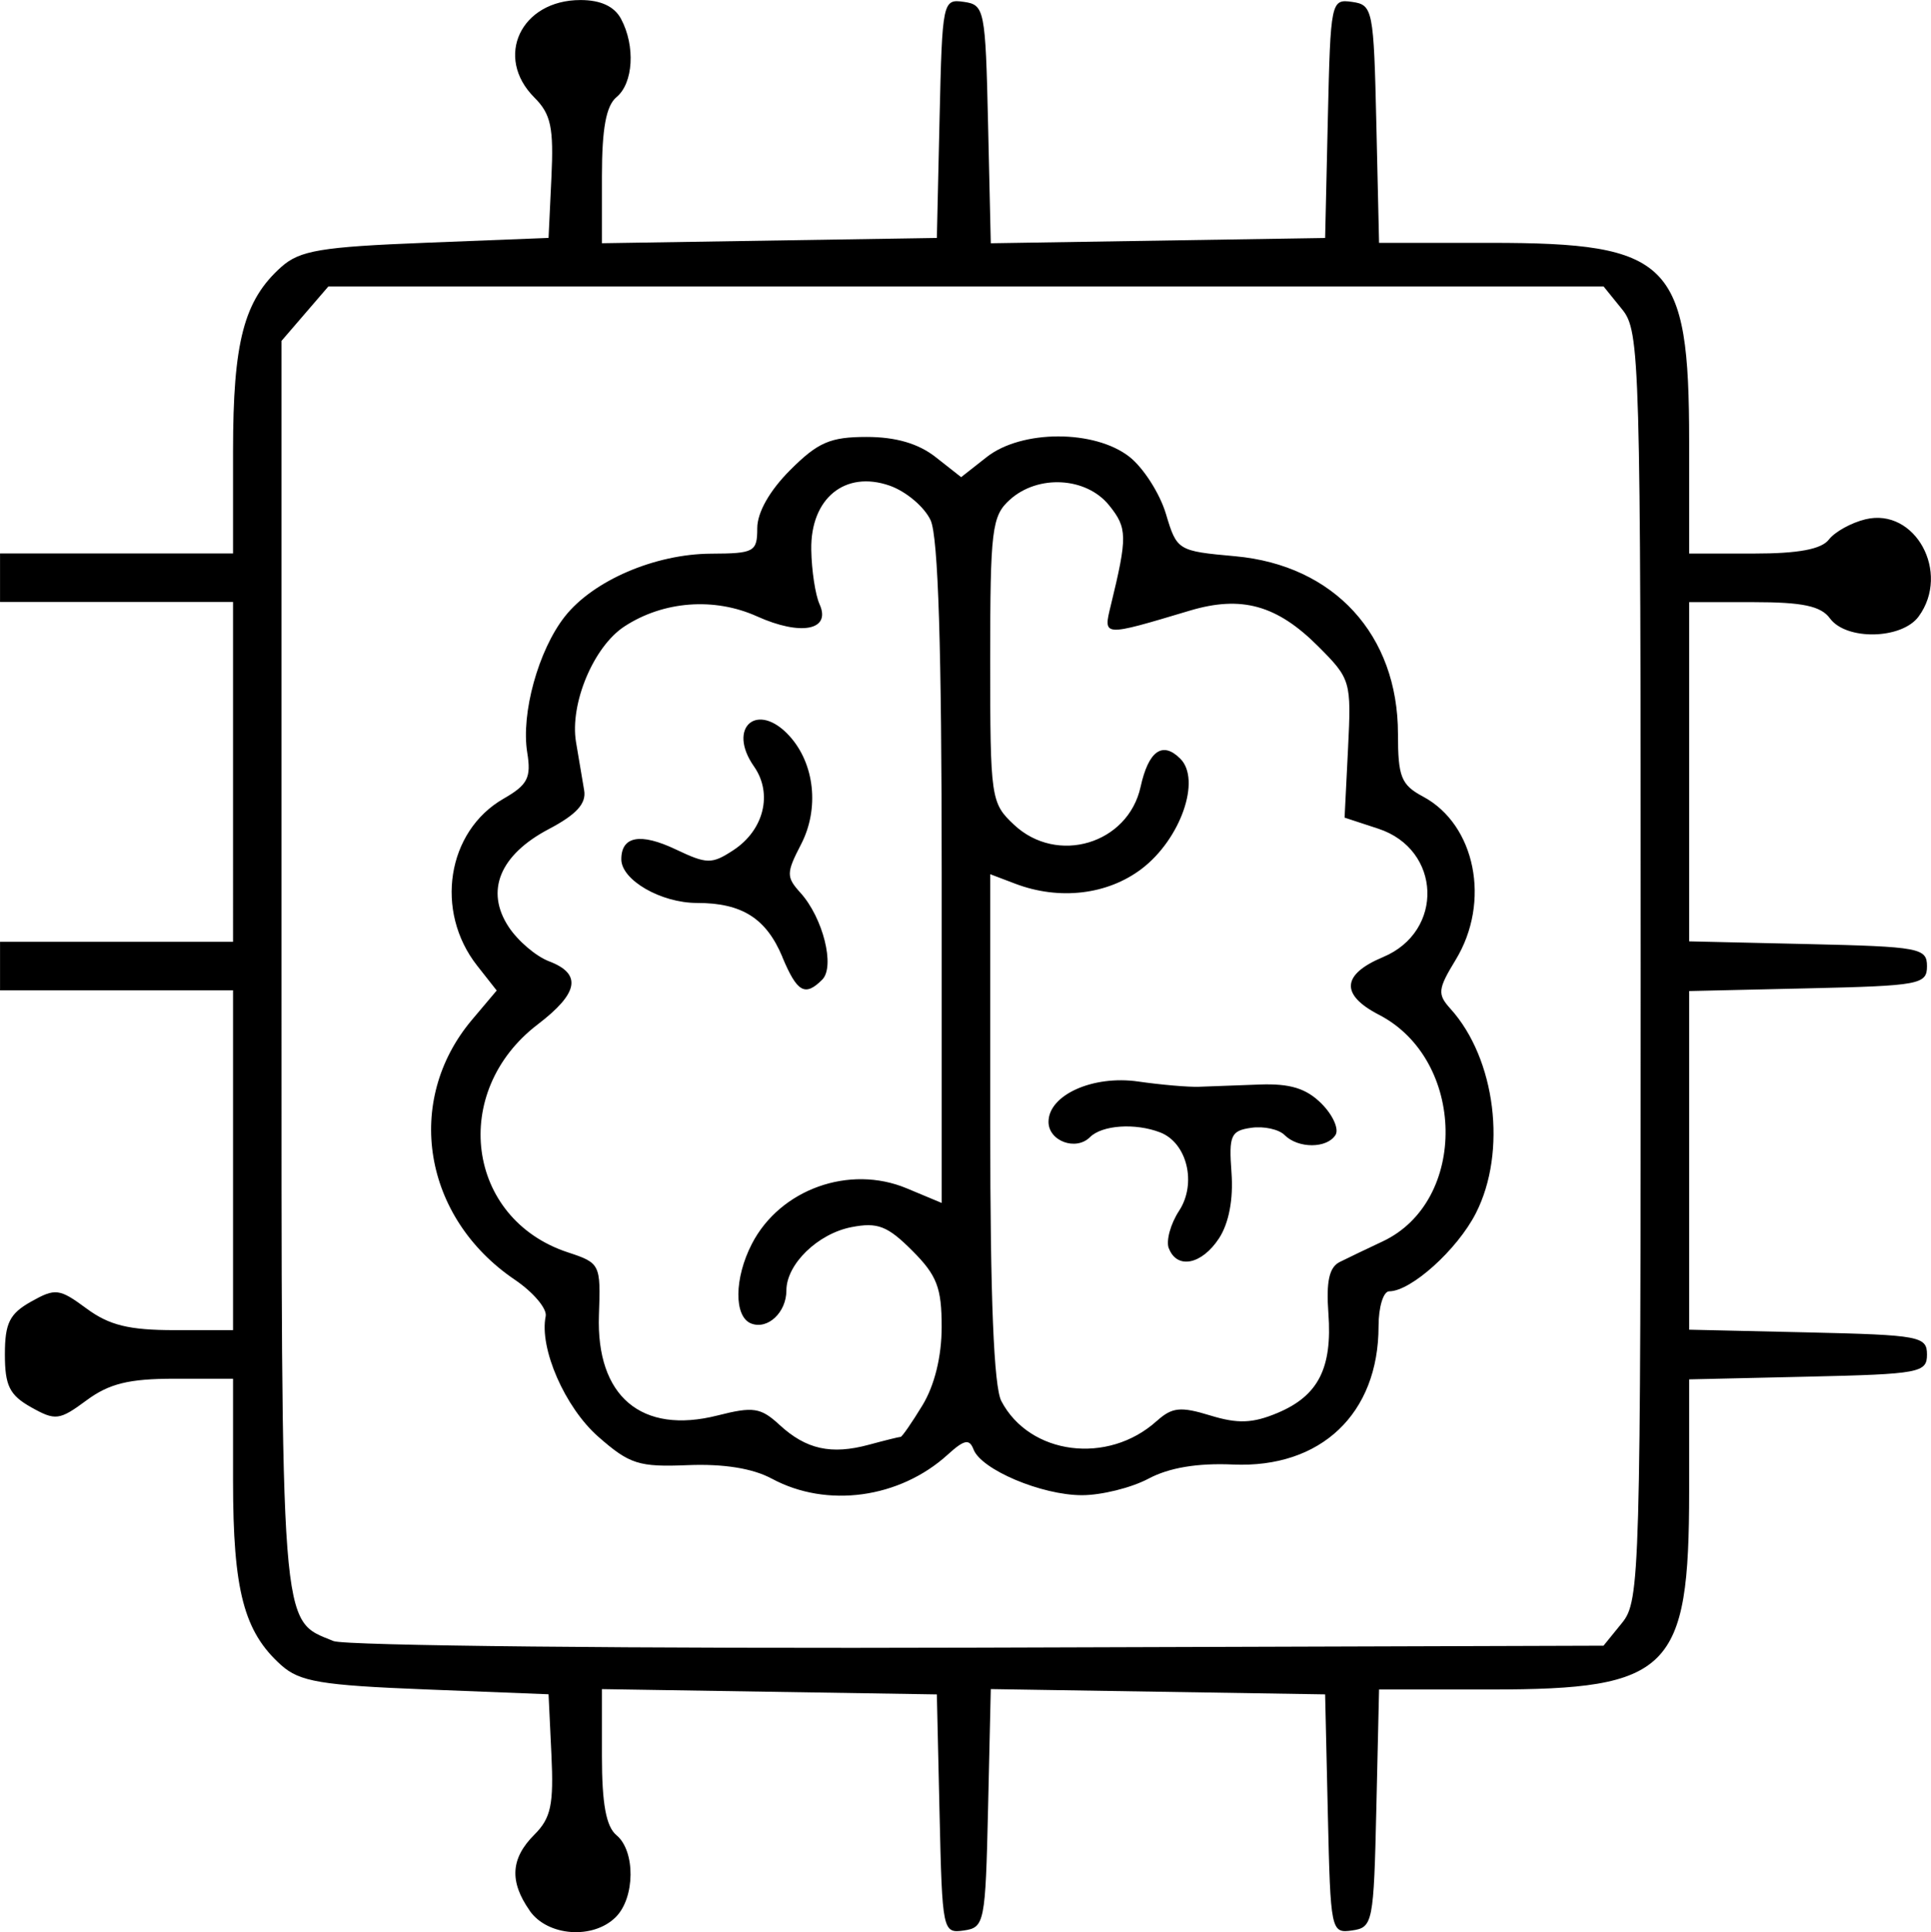
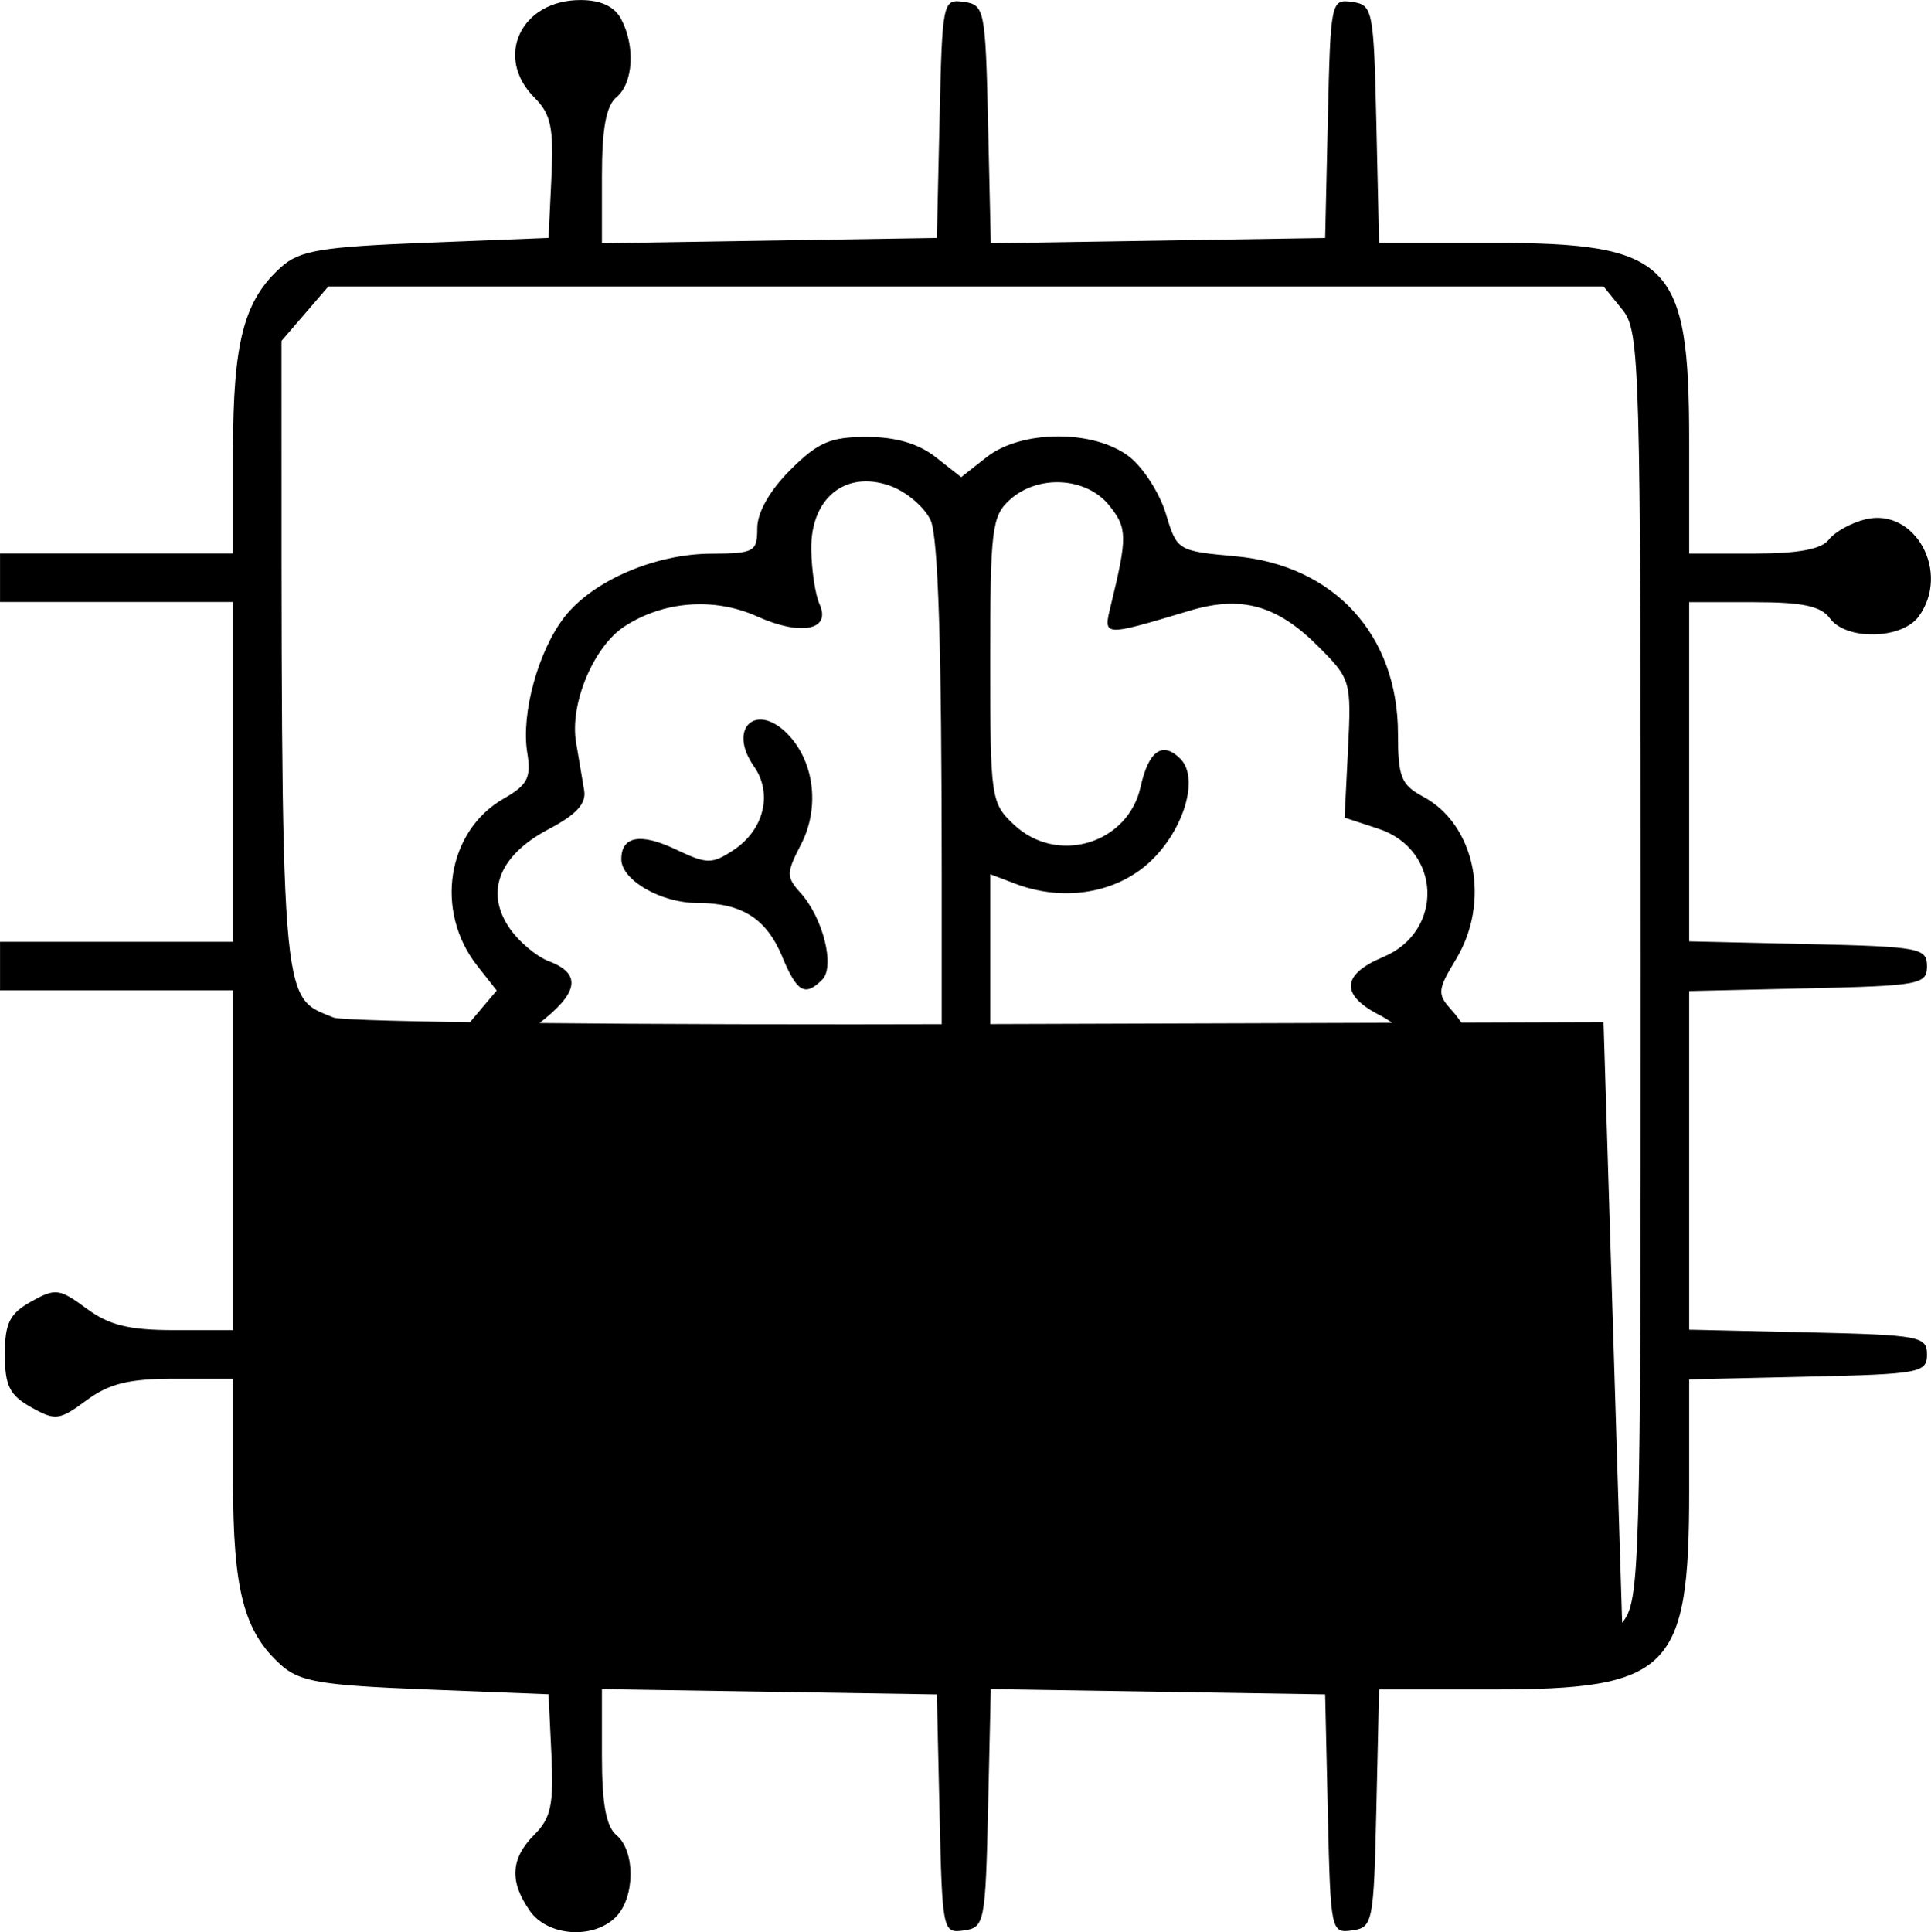
<svg xmlns="http://www.w3.org/2000/svg" xmlns:ns1="http://www.inkscape.org/namespaces/inkscape" xmlns:ns2="http://sodipodi.sourceforge.net/DTD/sodipodi-0.dtd" width="52.627mm" height="52.648mm" viewBox="0 0 52.627 52.648" version="1.1" id="svg1" ns1:version="1.3.2 (091e20e, 2023-11-25, custom)" ns2:docname="logo.svg">
  <ns2:namedview id="namedview1" pagecolor="#ffffff" bordercolor="#000000" borderopacity="0.25" ns1:showpageshadow="2" ns1:pageopacity="0.0" ns1:pagecheckerboard="0" ns1:deskcolor="#d1d1d1" ns1:document-units="mm" ns1:zoom="1.5471036" ns1:cx="183.89202" ns1:cy="127.98109" ns1:window-width="1440" ns1:window-height="837" ns1:window-x="-8" ns1:window-y="-8" ns1:window-maximized="1" ns1:current-layer="layer1" />
  <defs id="defs1" />
  <g ns1:label="Layer 1" ns1:groupmode="layer" id="layer1" transform="translate(-7.408,-4.763)">
-     <path style="fill:#000000" d="m 21.843,56.827 c -0.557,-0.795 -0.518,-1.423 0.13,-2.07 0.451,-0.451 0.528,-0.817 0.463,-2.183 l -0.078,-1.641 -3.347,-0.132 c -2.858,-0.113 -3.433,-0.21 -3.939,-0.661 -1.018,-0.91 -1.313,-2.037 -1.313,-5.019 v -2.787 h -1.598 c -1.237,0 -1.778,0.133 -2.395,0.589 -0.74,0.547 -0.848,0.56 -1.511,0.188 -0.586,-0.329 -0.714,-0.587 -0.714,-1.439 0,-0.852 0.128,-1.11 0.714,-1.439 0.663,-0.372 0.771,-0.358 1.511,0.188 0.617,0.456 1.158,0.589 2.395,0.589 h 1.598 v -4.63 -4.63 h -3.175 -3.175 v -0.661 -0.661 h 3.175 3.175 V 25.797 21.167 h -3.175 -3.175 v -0.661 -0.661 h 3.175 3.175 v -2.787 c 0,-2.981 0.295,-4.109 1.313,-5.019 0.506,-0.452 1.081,-0.548 3.939,-0.661 l 3.347,-0.132 0.078,-1.641 c 0.065,-1.366 -0.012,-1.732 -0.463,-2.183 -1.104,-1.104 -0.369,-2.658 1.256,-2.658 0.55,0 0.922,0.173 1.104,0.512 0.395,0.738 0.337,1.753 -0.123,2.134 -0.283,0.235 -0.397,0.855 -0.397,2.155 v 1.826 l 4.564,-0.072 4.564,-0.072 0.074,-3.258 c 0.073,-3.196 0.086,-3.257 0.661,-3.175 0.565,0.08 0.59,0.204 0.661,3.331 l 0.074,3.247 4.556,-0.072 4.556,-0.072 0.074,-3.258 c 0.073,-3.196 0.086,-3.257 0.661,-3.175 0.565,0.08 0.59,0.205 0.661,3.325 l 0.074,3.241 h 3.048 c 4.887,0 5.403,0.516 5.403,5.411 v 3.056 h 1.757 c 1.22,0 1.847,-0.117 2.051,-0.382 0.162,-0.21 0.611,-0.459 0.998,-0.552 1.353,-0.326 2.325,1.45 1.449,2.648 -0.458,0.627 -1.975,0.659 -2.419,0.051 -0.245,-0.335 -0.745,-0.441 -2.079,-0.441 h -1.757 v 4.622 4.622 l 3.241,0.074 c 3.04,0.07 3.241,0.107 3.241,0.603 0,0.496 -0.201,0.534 -3.241,0.603 l -3.241,0.074 v 4.614 4.614 l 3.241,0.074 c 3.04,0.07 3.241,0.107 3.241,0.603 0,0.496 -0.201,0.534 -3.241,0.603 l -3.241,0.074 v 3.048 c 0,4.885 -0.517,5.403 -5.403,5.403 h -3.048 l -0.074,3.241 c -0.071,3.12 -0.096,3.244 -0.661,3.325 -0.576,0.082 -0.588,0.021 -0.661,-3.175 l -0.074,-3.258 -4.556,-0.072 -4.556,-0.072 -0.074,3.247 c -0.072,3.126 -0.096,3.25 -0.661,3.331 -0.576,0.082 -0.588,0.021 -0.661,-3.175 l -0.074,-3.258 -4.564,-0.072 -4.564,-0.072 v 1.826 c 0,1.3 0.114,1.921 0.397,2.155 0.519,0.431 0.508,1.703 -0.019,2.23 -0.617,0.617 -1.858,0.526 -2.347,-0.172 z m 29.774,-7.842 c 0.486,-0.601 0.506,-1.286 0.506,-17.896 0,-16.611 -0.019,-17.295 -0.506,-17.896 l -0.506,-0.625 H 33.735 16.358 l -0.639,0.742 -0.639,0.742 v 16.992 c 0,18.431 -0.046,17.838 1.417,18.439 0.312,0.128 8.227,0.209 17.59,0.179 l 17.023,-0.053 z M 28.443,45.058 c -0.519,-0.281 -1.31,-0.408 -2.286,-0.369 -1.34,0.055 -1.589,-0.024 -2.444,-0.775 -0.909,-0.798 -1.613,-2.411 -1.433,-3.283 0.042,-0.205 -0.337,-0.653 -0.843,-0.996 -2.501,-1.693 -3.025,-4.871 -1.169,-7.078 L 20.945,31.755 20.413,31.079 c -1.168,-1.484 -0.824,-3.666 0.717,-4.55 0.66,-0.379 0.759,-0.571 0.647,-1.26 -0.173,-1.064 0.304,-2.788 1.023,-3.703 0.773,-0.983 2.46,-1.708 3.989,-1.715 1.176,-0.005 1.257,-0.05 1.257,-0.694 0,-0.43 0.338,-1.026 0.9,-1.587 0.754,-0.754 1.09,-0.9 2.081,-0.9 0.795,0 1.41,0.18 1.879,0.548 l 0.697,0.548 0.697,-0.548 c 0.95,-0.748 2.944,-0.75 3.891,-0.005 0.38,0.299 0.827,0.998 0.993,1.554 0.299,0.999 0.32,1.012 1.888,1.154 2.697,0.245 4.435,2.142 4.436,4.84 3.6e-4,1.175 0.087,1.391 0.684,1.71 1.431,0.766 1.851,2.87 0.888,4.449 -0.487,0.799 -0.501,0.935 -0.141,1.333 1.232,1.362 1.547,3.895 0.692,5.571 -0.506,0.992 -1.767,2.128 -2.362,2.128 -0.159,0 -0.29,0.428 -0.29,0.952 0,2.382 -1.571,3.874 -3.969,3.768 -0.968,-0.043 -1.739,0.086 -2.302,0.386 -0.466,0.248 -1.281,0.45 -1.812,0.45 -1.097,0 -2.744,-0.695 -2.955,-1.247 -0.114,-0.296 -0.253,-0.268 -0.703,0.141 -1.314,1.195 -3.297,1.466 -4.795,0.655 z m 3.508,-1.137 c 0.04,0 0.308,-0.387 0.596,-0.86 0.331,-0.543 0.525,-1.331 0.525,-2.137 8.3e-4,-1.071 -0.129,-1.407 -0.803,-2.081 -0.673,-0.673 -0.943,-0.778 -1.654,-0.64 -0.919,0.178 -1.775,1.01 -1.775,1.726 0,0.598 -0.507,1.074 -0.958,0.901 -0.475,-0.182 -0.466,-1.237 0.019,-2.174 0.769,-1.487 2.657,-2.163 4.219,-1.51 l 0.953,0.398 v -8.97 c 0,-6.141 -0.095,-9.178 -0.301,-9.631 -0.166,-0.363 -0.669,-0.789 -1.118,-0.946 -1.216,-0.424 -2.159,0.347 -2.136,1.745 0.009,0.565 0.111,1.234 0.226,1.487 0.322,0.709 -0.507,0.87 -1.703,0.331 -1.167,-0.526 -2.555,-0.42 -3.617,0.275 -0.84,0.55 -1.49,2.104 -1.318,3.148 0.074,0.447 0.174,1.039 0.222,1.316 0.063,0.361 -0.21,0.661 -0.965,1.058 -1.334,0.703 -1.737,1.682 -1.094,2.662 0.25,0.382 0.746,0.805 1.102,0.94 0.902,0.343 0.809,0.867 -0.306,1.718 -2.404,1.834 -1.95,5.299 0.815,6.212 0.886,0.292 0.901,0.322 0.851,1.709 -0.079,2.217 1.159,3.264 3.235,2.737 0.972,-0.247 1.174,-0.216 1.688,0.258 0.723,0.666 1.408,0.818 2.434,0.54 0.436,-0.118 0.824,-0.214 0.864,-0.214 z M 28.733,30.845 c -0.442,-1.058 -1.103,-1.476 -2.331,-1.476 -0.981,0 -2.061,-0.624 -2.061,-1.19 0,-0.631 0.522,-0.726 1.484,-0.269 0.851,0.404 0.982,0.406 1.57,0.021 0.834,-0.547 1.08,-1.543 0.562,-2.282 -0.747,-1.067 0.098,-1.789 0.969,-0.827 0.686,0.757 0.816,1.978 0.315,2.947 -0.406,0.784 -0.407,0.893 -0.018,1.323 0.615,0.68 0.949,2.011 0.594,2.367 -0.469,0.469 -0.684,0.347 -1.086,-0.613 z m 10.2,12.643 c 0.417,-0.377 0.648,-0.402 1.458,-0.153 0.75,0.23 1.153,0.216 1.828,-0.066 1.116,-0.466 1.502,-1.22 1.393,-2.715 -0.064,-0.871 0.022,-1.258 0.309,-1.401 0.218,-0.109 0.744,-0.361 1.168,-0.56 2.335,-1.095 2.274,-4.95 -0.098,-6.176 -1.058,-0.547 -1.019,-1.1 0.111,-1.573 1.672,-0.699 1.59,-2.934 -0.129,-3.498 l -0.92,-0.302 0.094,-1.88 c 0.092,-1.841 0.076,-1.898 -0.818,-2.792 -1.121,-1.121 -2.088,-1.389 -3.494,-0.969 -2.383,0.713 -2.362,0.715 -2.155,-0.135 0.459,-1.887 0.455,-2.117 -0.047,-2.738 -0.624,-0.77 -1.938,-0.842 -2.705,-0.147 -0.488,0.441 -0.533,0.81 -0.533,4.364 0,3.776 0.018,3.898 0.648,4.49 1.175,1.104 3.109,0.525 3.451,-1.033 0.216,-0.981 0.597,-1.251 1.082,-0.766 0.574,0.574 0.008,2.191 -1.049,2.998 -0.932,0.711 -2.247,0.867 -3.452,0.408 l -0.679,-0.258 v 6.89 c 0,4.666 0.098,7.077 0.303,7.468 0.771,1.47 2.907,1.743 4.234,0.542 z m 0.329,-4.706 c -0.079,-0.207 0.047,-0.667 0.28,-1.023 0.488,-0.745 0.22,-1.855 -0.517,-2.138 -0.68,-0.261 -1.582,-0.199 -1.912,0.131 -0.382,0.382 -1.129,0.106 -1.129,-0.418 0,-0.732 1.21,-1.277 2.444,-1.099 0.62,0.089 1.366,0.154 1.657,0.143 0.291,-0.011 1.035,-0.039 1.653,-0.061 0.83,-0.03 1.271,0.105 1.686,0.52 0.309,0.309 0.481,0.693 0.382,0.853 -0.231,0.373 -1.017,0.376 -1.388,0.004 -0.158,-0.158 -0.567,-0.247 -0.909,-0.198 -0.558,0.08 -0.613,0.205 -0.538,1.227 0.053,0.722 -0.072,1.375 -0.341,1.786 -0.47,0.717 -1.144,0.851 -1.366,0.272 z" id="path6" ns2:nodetypes="csscssscssssssscccccccccccccccccscccccsscscccccccccccccsscsccscsccccsccccssscsscccccccccccccsssccssccccccssscssssscscsssccsssccscscscscssscssssssssssssssscscccscssscscsssscsssssscccsccsscccsscscsccccccsscsccscsccccssssccssccscccc" />
+     <path style="fill:#000000" d="m 21.843,56.827 c -0.557,-0.795 -0.518,-1.423 0.13,-2.07 0.451,-0.451 0.528,-0.817 0.463,-2.183 l -0.078,-1.641 -3.347,-0.132 c -2.858,-0.113 -3.433,-0.21 -3.939,-0.661 -1.018,-0.91 -1.313,-2.037 -1.313,-5.019 v -2.787 h -1.598 c -1.237,0 -1.778,0.133 -2.395,0.589 -0.74,0.547 -0.848,0.56 -1.511,0.188 -0.586,-0.329 -0.714,-0.587 -0.714,-1.439 0,-0.852 0.128,-1.11 0.714,-1.439 0.663,-0.372 0.771,-0.358 1.511,0.188 0.617,0.456 1.158,0.589 2.395,0.589 h 1.598 v -4.63 -4.63 h -3.175 -3.175 v -0.661 -0.661 h 3.175 3.175 V 25.797 21.167 h -3.175 -3.175 v -0.661 -0.661 h 3.175 3.175 v -2.787 c 0,-2.981 0.295,-4.109 1.313,-5.019 0.506,-0.452 1.081,-0.548 3.939,-0.661 l 3.347,-0.132 0.078,-1.641 c 0.065,-1.366 -0.012,-1.732 -0.463,-2.183 -1.104,-1.104 -0.369,-2.658 1.256,-2.658 0.55,0 0.922,0.173 1.104,0.512 0.395,0.738 0.337,1.753 -0.123,2.134 -0.283,0.235 -0.397,0.855 -0.397,2.155 v 1.826 l 4.564,-0.072 4.564,-0.072 0.074,-3.258 c 0.073,-3.196 0.086,-3.257 0.661,-3.175 0.565,0.08 0.59,0.204 0.661,3.331 l 0.074,3.247 4.556,-0.072 4.556,-0.072 0.074,-3.258 c 0.073,-3.196 0.086,-3.257 0.661,-3.175 0.565,0.08 0.59,0.205 0.661,3.325 l 0.074,3.241 h 3.048 c 4.887,0 5.403,0.516 5.403,5.411 v 3.056 h 1.757 c 1.22,0 1.847,-0.117 2.051,-0.382 0.162,-0.21 0.611,-0.459 0.998,-0.552 1.353,-0.326 2.325,1.45 1.449,2.648 -0.458,0.627 -1.975,0.659 -2.419,0.051 -0.245,-0.335 -0.745,-0.441 -2.079,-0.441 h -1.757 v 4.622 4.622 l 3.241,0.074 c 3.04,0.07 3.241,0.107 3.241,0.603 0,0.496 -0.201,0.534 -3.241,0.603 l -3.241,0.074 v 4.614 4.614 l 3.241,0.074 c 3.04,0.07 3.241,0.107 3.241,0.603 0,0.496 -0.201,0.534 -3.241,0.603 l -3.241,0.074 v 3.048 c 0,4.885 -0.517,5.403 -5.403,5.403 h -3.048 l -0.074,3.241 c -0.071,3.12 -0.096,3.244 -0.661,3.325 -0.576,0.082 -0.588,0.021 -0.661,-3.175 l -0.074,-3.258 -4.556,-0.072 -4.556,-0.072 -0.074,3.247 c -0.072,3.126 -0.096,3.25 -0.661,3.331 -0.576,0.082 -0.588,0.021 -0.661,-3.175 l -0.074,-3.258 -4.564,-0.072 -4.564,-0.072 v 1.826 c 0,1.3 0.114,1.921 0.397,2.155 0.519,0.431 0.508,1.703 -0.019,2.23 -0.617,0.617 -1.858,0.526 -2.347,-0.172 z m 29.774,-7.842 c 0.486,-0.601 0.506,-1.286 0.506,-17.896 0,-16.611 -0.019,-17.295 -0.506,-17.896 l -0.506,-0.625 H 33.735 16.358 l -0.639,0.742 -0.639,0.742 c 0,18.431 -0.046,17.838 1.417,18.439 0.312,0.128 8.227,0.209 17.59,0.179 l 17.023,-0.053 z M 28.443,45.058 c -0.519,-0.281 -1.31,-0.408 -2.286,-0.369 -1.34,0.055 -1.589,-0.024 -2.444,-0.775 -0.909,-0.798 -1.613,-2.411 -1.433,-3.283 0.042,-0.205 -0.337,-0.653 -0.843,-0.996 -2.501,-1.693 -3.025,-4.871 -1.169,-7.078 L 20.945,31.755 20.413,31.079 c -1.168,-1.484 -0.824,-3.666 0.717,-4.55 0.66,-0.379 0.759,-0.571 0.647,-1.26 -0.173,-1.064 0.304,-2.788 1.023,-3.703 0.773,-0.983 2.46,-1.708 3.989,-1.715 1.176,-0.005 1.257,-0.05 1.257,-0.694 0,-0.43 0.338,-1.026 0.9,-1.587 0.754,-0.754 1.09,-0.9 2.081,-0.9 0.795,0 1.41,0.18 1.879,0.548 l 0.697,0.548 0.697,-0.548 c 0.95,-0.748 2.944,-0.75 3.891,-0.005 0.38,0.299 0.827,0.998 0.993,1.554 0.299,0.999 0.32,1.012 1.888,1.154 2.697,0.245 4.435,2.142 4.436,4.84 3.6e-4,1.175 0.087,1.391 0.684,1.71 1.431,0.766 1.851,2.87 0.888,4.449 -0.487,0.799 -0.501,0.935 -0.141,1.333 1.232,1.362 1.547,3.895 0.692,5.571 -0.506,0.992 -1.767,2.128 -2.362,2.128 -0.159,0 -0.29,0.428 -0.29,0.952 0,2.382 -1.571,3.874 -3.969,3.768 -0.968,-0.043 -1.739,0.086 -2.302,0.386 -0.466,0.248 -1.281,0.45 -1.812,0.45 -1.097,0 -2.744,-0.695 -2.955,-1.247 -0.114,-0.296 -0.253,-0.268 -0.703,0.141 -1.314,1.195 -3.297,1.466 -4.795,0.655 z m 3.508,-1.137 c 0.04,0 0.308,-0.387 0.596,-0.86 0.331,-0.543 0.525,-1.331 0.525,-2.137 8.3e-4,-1.071 -0.129,-1.407 -0.803,-2.081 -0.673,-0.673 -0.943,-0.778 -1.654,-0.64 -0.919,0.178 -1.775,1.01 -1.775,1.726 0,0.598 -0.507,1.074 -0.958,0.901 -0.475,-0.182 -0.466,-1.237 0.019,-2.174 0.769,-1.487 2.657,-2.163 4.219,-1.51 l 0.953,0.398 v -8.97 c 0,-6.141 -0.095,-9.178 -0.301,-9.631 -0.166,-0.363 -0.669,-0.789 -1.118,-0.946 -1.216,-0.424 -2.159,0.347 -2.136,1.745 0.009,0.565 0.111,1.234 0.226,1.487 0.322,0.709 -0.507,0.87 -1.703,0.331 -1.167,-0.526 -2.555,-0.42 -3.617,0.275 -0.84,0.55 -1.49,2.104 -1.318,3.148 0.074,0.447 0.174,1.039 0.222,1.316 0.063,0.361 -0.21,0.661 -0.965,1.058 -1.334,0.703 -1.737,1.682 -1.094,2.662 0.25,0.382 0.746,0.805 1.102,0.94 0.902,0.343 0.809,0.867 -0.306,1.718 -2.404,1.834 -1.95,5.299 0.815,6.212 0.886,0.292 0.901,0.322 0.851,1.709 -0.079,2.217 1.159,3.264 3.235,2.737 0.972,-0.247 1.174,-0.216 1.688,0.258 0.723,0.666 1.408,0.818 2.434,0.54 0.436,-0.118 0.824,-0.214 0.864,-0.214 z M 28.733,30.845 c -0.442,-1.058 -1.103,-1.476 -2.331,-1.476 -0.981,0 -2.061,-0.624 -2.061,-1.19 0,-0.631 0.522,-0.726 1.484,-0.269 0.851,0.404 0.982,0.406 1.57,0.021 0.834,-0.547 1.08,-1.543 0.562,-2.282 -0.747,-1.067 0.098,-1.789 0.969,-0.827 0.686,0.757 0.816,1.978 0.315,2.947 -0.406,0.784 -0.407,0.893 -0.018,1.323 0.615,0.68 0.949,2.011 0.594,2.367 -0.469,0.469 -0.684,0.347 -1.086,-0.613 z m 10.2,12.643 c 0.417,-0.377 0.648,-0.402 1.458,-0.153 0.75,0.23 1.153,0.216 1.828,-0.066 1.116,-0.466 1.502,-1.22 1.393,-2.715 -0.064,-0.871 0.022,-1.258 0.309,-1.401 0.218,-0.109 0.744,-0.361 1.168,-0.56 2.335,-1.095 2.274,-4.95 -0.098,-6.176 -1.058,-0.547 -1.019,-1.1 0.111,-1.573 1.672,-0.699 1.59,-2.934 -0.129,-3.498 l -0.92,-0.302 0.094,-1.88 c 0.092,-1.841 0.076,-1.898 -0.818,-2.792 -1.121,-1.121 -2.088,-1.389 -3.494,-0.969 -2.383,0.713 -2.362,0.715 -2.155,-0.135 0.459,-1.887 0.455,-2.117 -0.047,-2.738 -0.624,-0.77 -1.938,-0.842 -2.705,-0.147 -0.488,0.441 -0.533,0.81 -0.533,4.364 0,3.776 0.018,3.898 0.648,4.49 1.175,1.104 3.109,0.525 3.451,-1.033 0.216,-0.981 0.597,-1.251 1.082,-0.766 0.574,0.574 0.008,2.191 -1.049,2.998 -0.932,0.711 -2.247,0.867 -3.452,0.408 l -0.679,-0.258 v 6.89 c 0,4.666 0.098,7.077 0.303,7.468 0.771,1.47 2.907,1.743 4.234,0.542 z m 0.329,-4.706 c -0.079,-0.207 0.047,-0.667 0.28,-1.023 0.488,-0.745 0.22,-1.855 -0.517,-2.138 -0.68,-0.261 -1.582,-0.199 -1.912,0.131 -0.382,0.382 -1.129,0.106 -1.129,-0.418 0,-0.732 1.21,-1.277 2.444,-1.099 0.62,0.089 1.366,0.154 1.657,0.143 0.291,-0.011 1.035,-0.039 1.653,-0.061 0.83,-0.03 1.271,0.105 1.686,0.52 0.309,0.309 0.481,0.693 0.382,0.853 -0.231,0.373 -1.017,0.376 -1.388,0.004 -0.158,-0.158 -0.567,-0.247 -0.909,-0.198 -0.558,0.08 -0.613,0.205 -0.538,1.227 0.053,0.722 -0.072,1.375 -0.341,1.786 -0.47,0.717 -1.144,0.851 -1.366,0.272 z" id="path6" ns2:nodetypes="csscssscssssssscccccccccccccccccscccccsscscccccccccccccsscsccscsccccsccccssscsscccccccccccccsssccssccccccssscssssscscsssccsssccscscscscssscssssssssssssssscscccscssscscsssscsssssscccsccsscccsscscsccccccsscsccscsccccssssccssccscccc" />
  </g>
</svg>